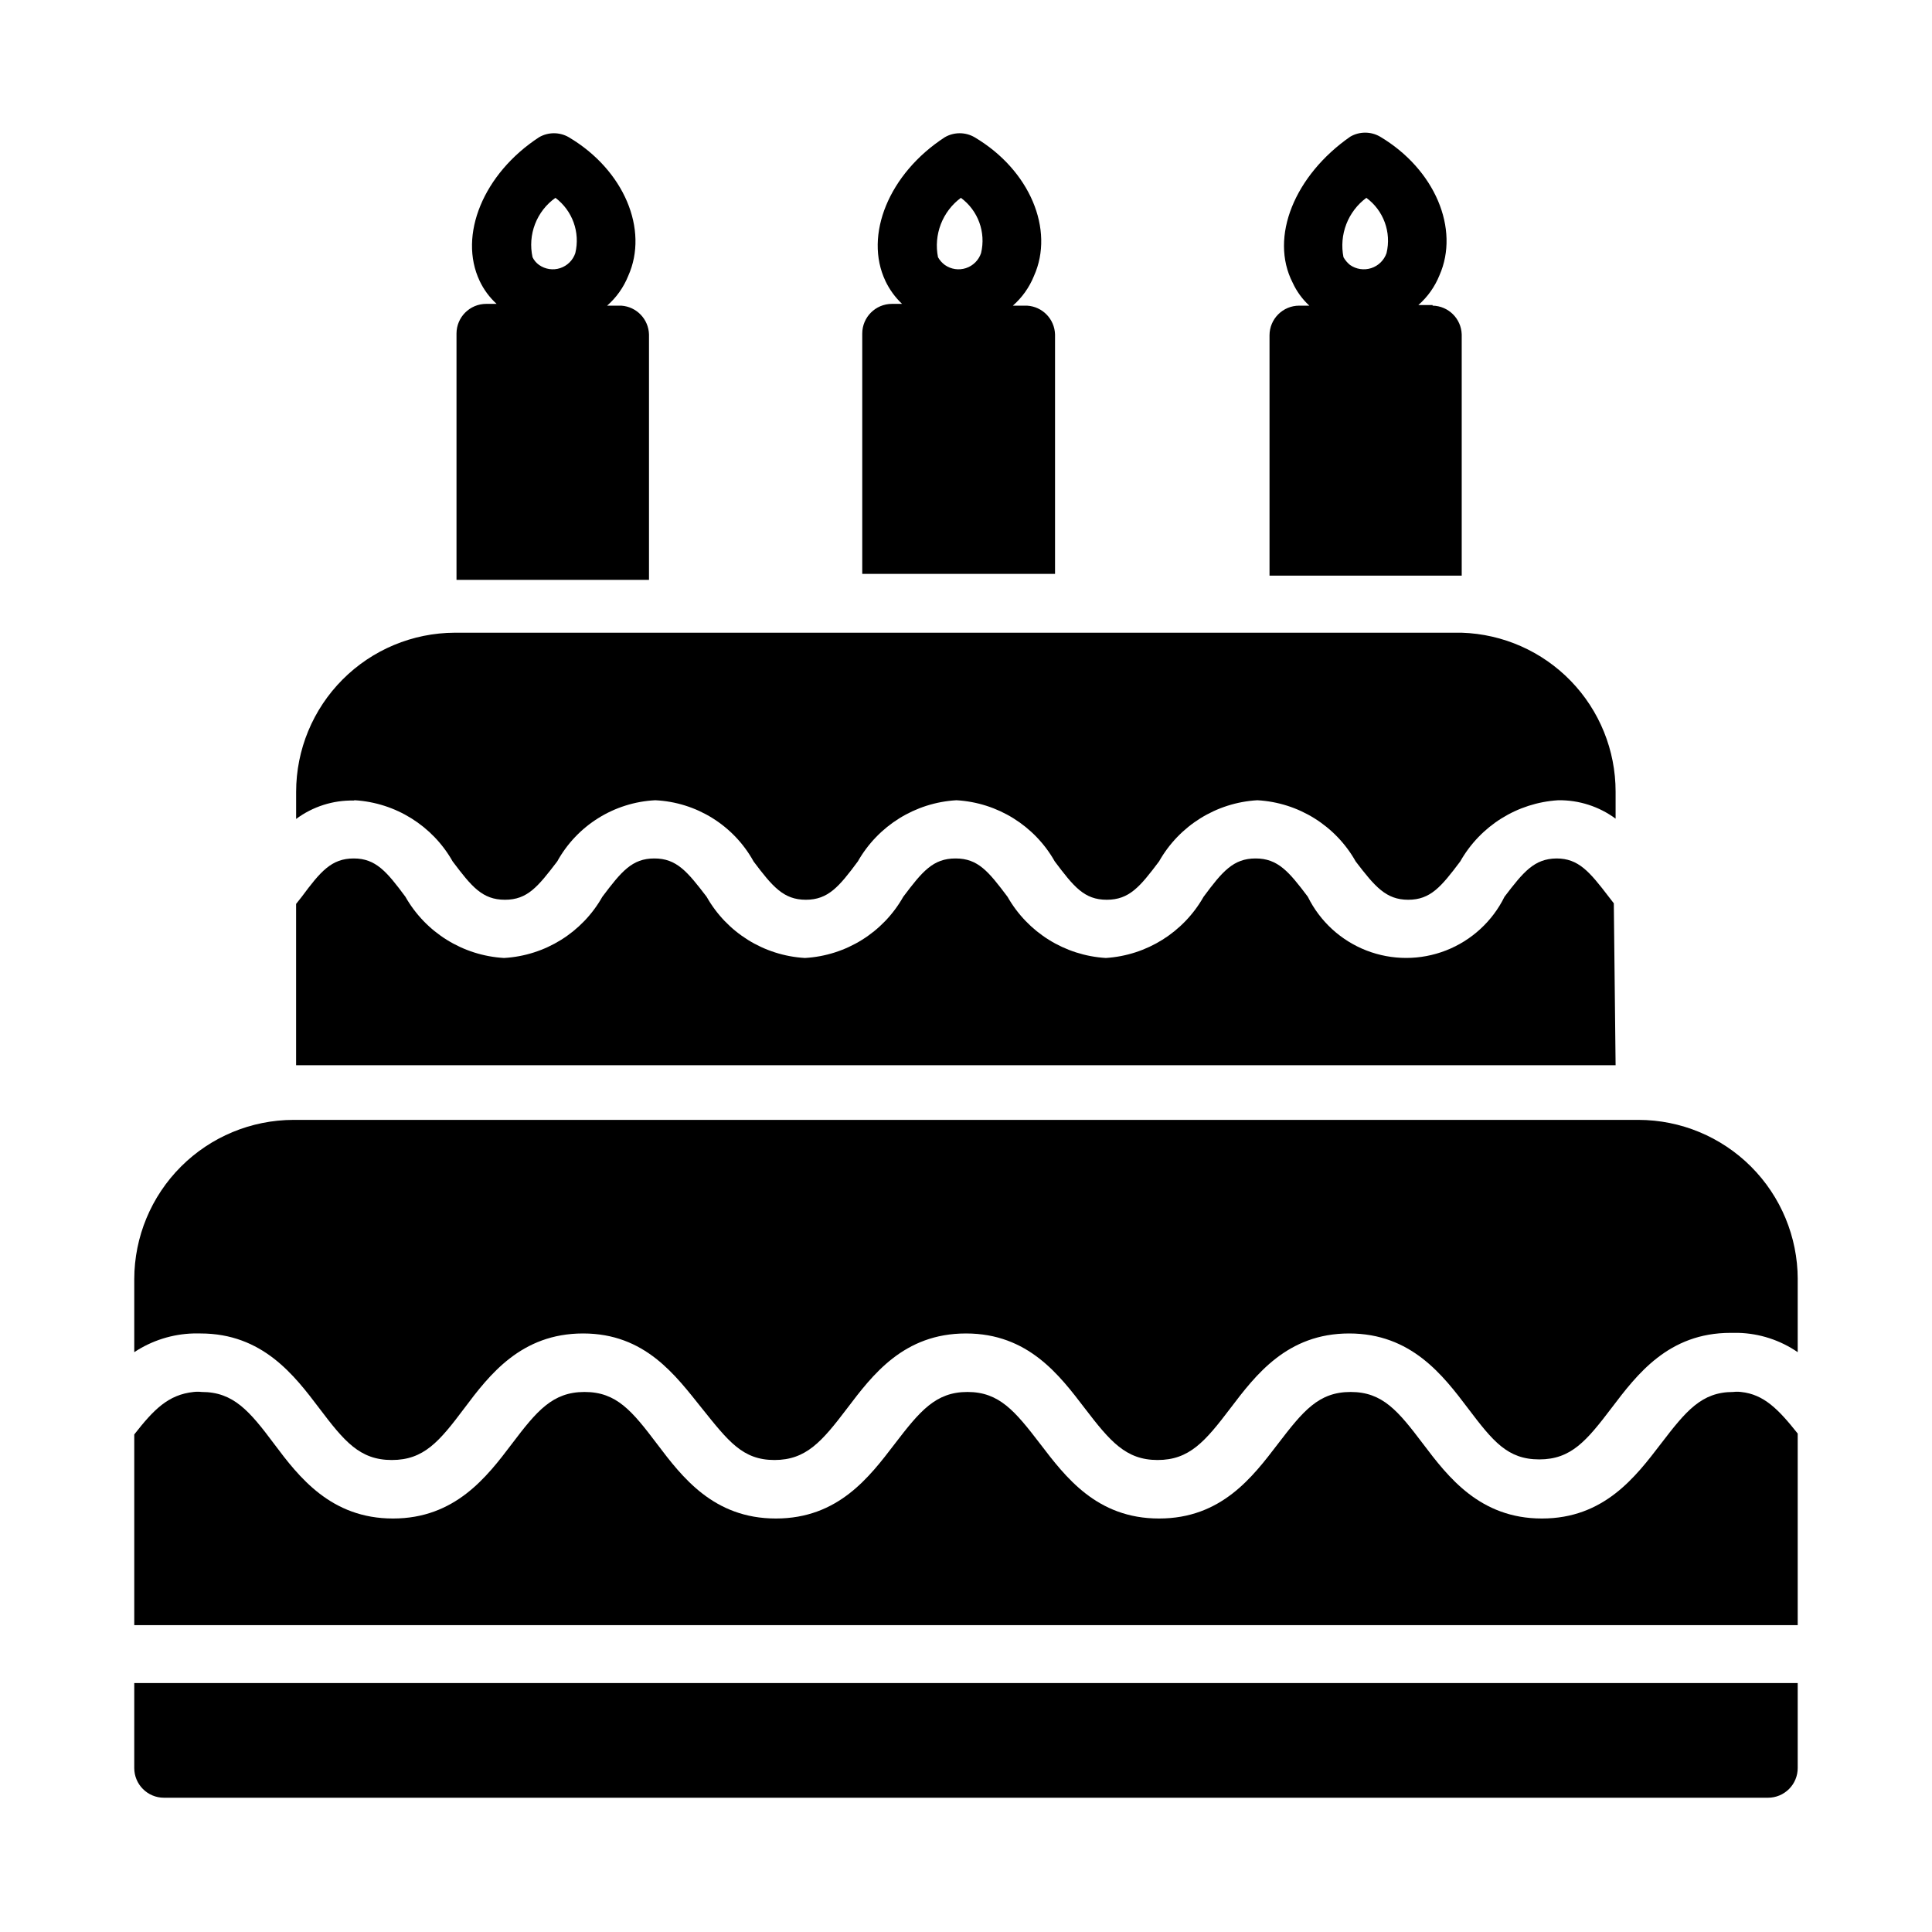
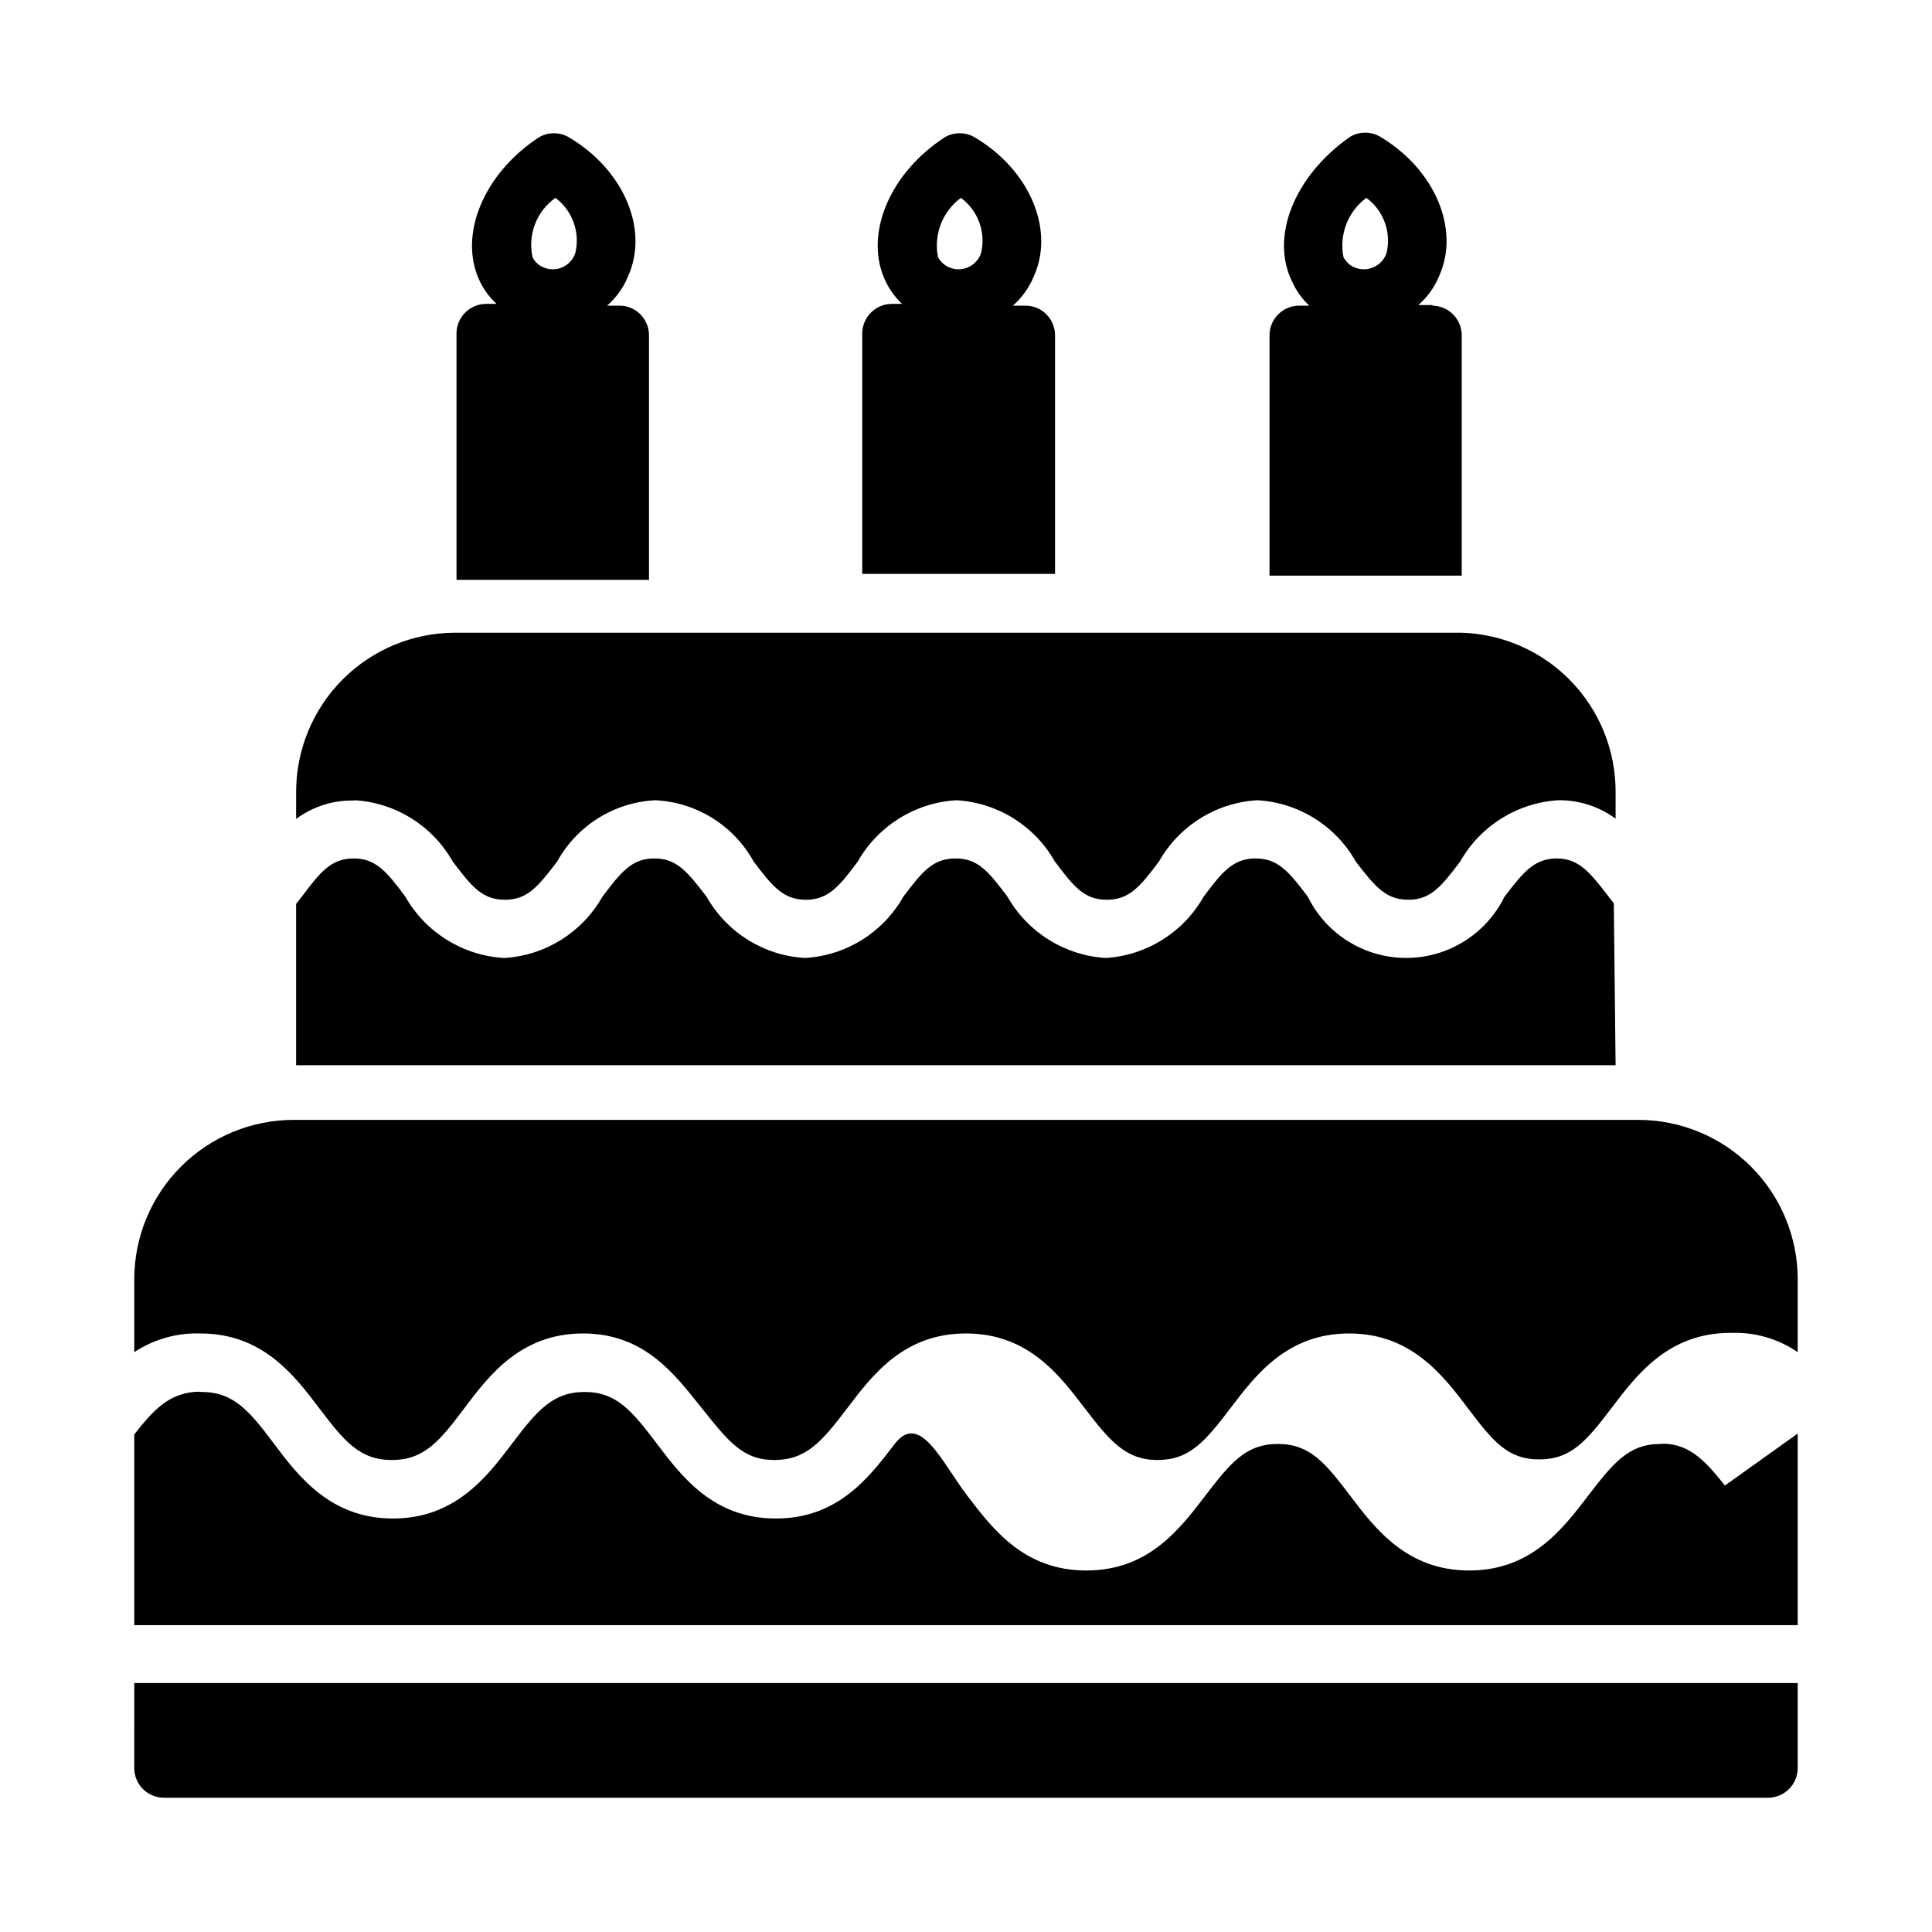
<svg xmlns="http://www.w3.org/2000/svg" fill="#000000" width="800px" height="800px" version="1.1" viewBox="144 144 512 512">
-   <path d="m179.58 590.03h440.83v22.516c0 2.09-0.828 4.09-2.305 5.566s-3.477 2.305-5.566 2.305h-425.09c-4.348 0-7.871-3.523-7.871-7.871zm440.83-66.125v50.773l-440.83 0.004v-50.539c5.117-6.535 8.973-10.547 15.742-11.258 0.707-0.082 1.422-0.082 2.129 0 8.422 0 12.676 5.039 19.207 13.777 6.535 8.738 15.035 19.758 31.488 19.758 16.453 0 24.875-11.02 31.488-19.758 6.613-8.738 10.785-13.777 19.285-13.777s12.594 5.039 19.207 13.777c6.613 8.738 14.957 19.758 31.488 19.758s24.797-11.02 31.488-19.758c6.691-8.738 10.863-13.777 19.285-13.777s12.594 5.039 19.285 13.777c6.691 8.738 14.957 19.758 31.488 19.758s24.797-11.02 31.488-19.758c6.691-8.738 10.785-13.777 19.285-13.777s12.594 5.039 19.207 13.777c6.613 8.738 15.035 19.758 31.488 19.758 16.453 0 24.797-11.02 31.488-19.758 6.691-8.738 10.785-13.777 19.207-13.777h0.004c0.68-0.082 1.367-0.082 2.047 0 6.062 0.629 9.918 4.566 15.035 11.02zm0-40.934v19.367c-4.644-3.191-10.109-4.965-15.742-5.117h-2.047c-16.453 0-24.797 11.02-31.488 19.836-6.691 8.816-10.785 13.699-19.207 13.699-8.426 0-12.281-4.805-18.895-13.539-6.613-8.738-15.035-19.836-31.488-19.836s-24.797 11.02-31.488 19.836-10.863 13.699-19.285 13.699c-8.422-0.004-12.594-4.965-19.285-13.699-6.691-8.738-14.957-19.836-31.488-19.836s-24.797 11.02-31.488 19.836c-6.691 8.816-10.863 13.699-19.285 13.699-8.426-0.004-12.203-4.965-19.211-13.699-7.008-8.738-15.035-19.836-31.488-19.836s-24.875 11.02-31.488 19.836c-6.613 8.816-10.707 13.699-19.207 13.699s-12.594-4.961-19.207-13.699c-6.613-8.738-15.035-19.836-31.488-19.836l-1.812-0.004c-5.609 0.145-11.062 1.863-15.742 4.961v-19.367c0.02-11.184 4.473-21.902 12.383-29.812 7.906-7.906 18.625-12.359 29.812-12.379h356.45c11.184 0.02 21.902 4.473 29.812 12.379 7.906 7.91 12.359 18.629 12.379 29.812zm-382.66-126.82c-5.492-0.117-10.867 1.602-15.273 4.879v-7.164c0-11.16 4.422-21.871 12.301-29.777 7.879-7.91 18.574-12.375 29.734-12.414h266.86c10.938 0.348 21.309 4.938 28.918 12.797 7.613 7.859 11.863 18.375 11.859 29.316v7.164c-4.398-3.242-9.73-4.953-15.195-4.879-10.844 0.66-20.617 6.762-25.977 16.215-5.039 6.691-7.871 10.156-13.777 10.156-5.902 0-8.816-3.465-13.934-10.156h0.004c-5.356-9.496-15.176-15.609-26.059-16.215-10.879 0.621-20.691 6.731-26.055 16.215-5.039 6.691-7.871 10.156-13.855 10.156s-8.738-3.465-13.777-10.156c-5.363-9.484-15.18-15.594-26.055-16.215-10.898 0.625-20.738 6.731-26.137 16.215-4.961 6.691-7.871 10.156-13.777 10.156-5.902 0-8.816-3.465-13.855-10.156h0.004c-5.285-9.559-15.148-15.695-26.059-16.215-10.879 0.547-20.707 6.68-25.977 16.215-5.117 6.691-7.871 10.156-13.855 10.156s-8.816-3.465-13.855-10.156c-5.348-9.461-15.129-15.566-25.977-16.215zm334.4 70.141h-349.68v-42.746l1.496-1.891c4.961-6.691 7.871-10.156 13.777-10.156 5.824 0 8.738 3.465 13.699 10.156h-0.004c5.398 9.488 15.238 15.59 26.137 16.219 10.875-0.625 20.691-6.734 26.055-16.219 5.039-6.691 7.871-10.156 13.777-10.156 5.902 0 8.738 3.465 13.855 10.156 5.363 9.484 15.176 15.594 26.055 16.219 10.879-0.625 20.695-6.734 26.055-16.219 5.039-6.691 7.871-10.156 13.855-10.156 5.984 0 8.738 3.465 13.777 10.156 5.383 9.465 15.188 15.566 26.055 16.219 10.816-0.691 20.555-6.789 25.902-16.219 4.961-6.691 7.871-10.156 13.777-10.156 5.902 0 8.816 3.465 13.855 10.156h-0.004c3.211 6.519 8.754 11.598 15.527 14.234 6.773 2.633 14.285 2.633 21.059 0 6.773-2.637 12.316-7.715 15.527-14.234 5.039-6.613 7.871-10.078 13.777-10.156 5.824 0 8.738 3.465 13.855 10.156l1.34 1.73zm-263.48-201.29h-3.777c2.453-2.148 4.367-4.848 5.586-7.871 5.512-12.281-1.102-28.102-15.742-36.762v-0.004c-2.438-1.406-5.438-1.406-7.871 0-14.719 9.605-21.492 25.977-15.742 38.102h-0.004c1.09 2.293 2.613 4.352 4.488 6.062h-2.754c-4.348 0-7.875 3.523-7.875 7.871v65.262h51.012v-65.023c-0.113-4.051-3.277-7.356-7.32-7.637zm-12.203-13.934c-0.629 1.887-2.117 3.367-4.012 3.988-1.891 0.621-3.965 0.309-5.59-0.84-0.742-0.523-1.34-1.23-1.734-2.047-0.648-2.93-0.418-5.984 0.66-8.785 1.078-2.801 2.957-5.219 5.402-6.957 4.519 3.391 6.594 9.145 5.273 14.641zm119.73 13.934h-3.777c2.453-2.148 4.367-4.848 5.59-7.871 5.512-12.281-1.102-28.102-15.742-36.762l-0.004-0.004c-2.434-1.406-5.438-1.406-7.871 0-14.801 9.605-21.492 25.977-15.742 38.102h-0.004c1.086 2.277 2.578 4.332 4.41 6.062h-2.676c-4.348 0-7.875 3.523-7.875 7.871v63.684h51.09v-63.445c-0.113-4.078-3.324-7.394-7.398-7.637zm-12.203-13.934c-0.629 1.887-2.117 3.367-4.008 3.988-1.895 0.621-3.969 0.309-5.594-0.84-0.742-0.547-1.359-1.242-1.812-2.047-0.586-2.93-0.328-5.965 0.746-8.754 1.074-2.785 2.918-5.211 5.316-6.988 4.566 3.359 6.676 9.129 5.352 14.641zm119.66 13.777h-3.777c2.453-2.152 4.367-4.848 5.59-7.875 5.434-12.281-1.18-28.102-15.742-36.762h-0.004c-2.434-1.406-5.438-1.406-7.871 0-14.723 10.234-21.492 26.609-15.273 38.73 1.055 2.293 2.555 4.352 4.41 6.062h-2.676c-4.348 0-7.875 3.523-7.875 7.871v63.684h50.934v-63.918c-0.125-4.195-3.519-7.555-7.715-7.637zm-12.203-13.777c-0.648 1.891-2.152 3.367-4.055 3.988-1.902 0.617-3.988 0.309-5.625-0.84-0.699-0.57-1.289-1.262-1.734-2.047-0.586-2.93-0.328-5.965 0.746-8.754 1.074-2.785 2.918-5.211 5.316-6.988 4.566 3.359 6.676 9.129 5.352 14.641z" />
+   <path d="m179.58 590.03h440.83v22.516c0 2.09-0.828 4.09-2.305 5.566s-3.477 2.305-5.566 2.305h-425.09c-4.348 0-7.871-3.523-7.871-7.871zm440.83-66.125v50.773l-440.83 0.004v-50.539c5.117-6.535 8.973-10.547 15.742-11.258 0.707-0.082 1.422-0.082 2.129 0 8.422 0 12.676 5.039 19.207 13.777 6.535 8.738 15.035 19.758 31.488 19.758 16.453 0 24.875-11.02 31.488-19.758 6.613-8.738 10.785-13.777 19.285-13.777s12.594 5.039 19.207 13.777c6.613 8.738 14.957 19.758 31.488 19.758s24.797-11.02 31.488-19.758s12.594 5.039 19.285 13.777c6.691 8.738 14.957 19.758 31.488 19.758s24.797-11.02 31.488-19.758c6.691-8.738 10.785-13.777 19.285-13.777s12.594 5.039 19.207 13.777c6.613 8.738 15.035 19.758 31.488 19.758 16.453 0 24.797-11.02 31.488-19.758 6.691-8.738 10.785-13.777 19.207-13.777h0.004c0.68-0.082 1.367-0.082 2.047 0 6.062 0.629 9.918 4.566 15.035 11.02zm0-40.934v19.367c-4.644-3.191-10.109-4.965-15.742-5.117h-2.047c-16.453 0-24.797 11.02-31.488 19.836-6.691 8.816-10.785 13.699-19.207 13.699-8.426 0-12.281-4.805-18.895-13.539-6.613-8.738-15.035-19.836-31.488-19.836s-24.797 11.02-31.488 19.836-10.863 13.699-19.285 13.699c-8.422-0.004-12.594-4.965-19.285-13.699-6.691-8.738-14.957-19.836-31.488-19.836s-24.797 11.02-31.488 19.836c-6.691 8.816-10.863 13.699-19.285 13.699-8.426-0.004-12.203-4.965-19.211-13.699-7.008-8.738-15.035-19.836-31.488-19.836s-24.875 11.02-31.488 19.836c-6.613 8.816-10.707 13.699-19.207 13.699s-12.594-4.961-19.207-13.699c-6.613-8.738-15.035-19.836-31.488-19.836l-1.812-0.004c-5.609 0.145-11.062 1.863-15.742 4.961v-19.367c0.02-11.184 4.473-21.902 12.383-29.812 7.906-7.906 18.625-12.359 29.812-12.379h356.45c11.184 0.02 21.902 4.473 29.812 12.379 7.906 7.91 12.359 18.629 12.379 29.812zm-382.66-126.82c-5.492-0.117-10.867 1.602-15.273 4.879v-7.164c0-11.16 4.422-21.871 12.301-29.777 7.879-7.91 18.574-12.375 29.734-12.414h266.86c10.938 0.348 21.309 4.938 28.918 12.797 7.613 7.859 11.863 18.375 11.859 29.316v7.164c-4.398-3.242-9.73-4.953-15.195-4.879-10.844 0.66-20.617 6.762-25.977 16.215-5.039 6.691-7.871 10.156-13.777 10.156-5.902 0-8.816-3.465-13.934-10.156h0.004c-5.356-9.496-15.176-15.609-26.059-16.215-10.879 0.621-20.691 6.731-26.055 16.215-5.039 6.691-7.871 10.156-13.855 10.156s-8.738-3.465-13.777-10.156c-5.363-9.484-15.18-15.594-26.055-16.215-10.898 0.625-20.738 6.731-26.137 16.215-4.961 6.691-7.871 10.156-13.777 10.156-5.902 0-8.816-3.465-13.855-10.156h0.004c-5.285-9.559-15.148-15.695-26.059-16.215-10.879 0.547-20.707 6.68-25.977 16.215-5.117 6.691-7.871 10.156-13.855 10.156s-8.816-3.465-13.855-10.156c-5.348-9.461-15.129-15.566-25.977-16.215zm334.4 70.141h-349.68v-42.746l1.496-1.891c4.961-6.691 7.871-10.156 13.777-10.156 5.824 0 8.738 3.465 13.699 10.156h-0.004c5.398 9.488 15.238 15.59 26.137 16.219 10.875-0.625 20.691-6.734 26.055-16.219 5.039-6.691 7.871-10.156 13.777-10.156 5.902 0 8.738 3.465 13.855 10.156 5.363 9.484 15.176 15.594 26.055 16.219 10.879-0.625 20.695-6.734 26.055-16.219 5.039-6.691 7.871-10.156 13.855-10.156 5.984 0 8.738 3.465 13.777 10.156 5.383 9.465 15.188 15.566 26.055 16.219 10.816-0.691 20.555-6.789 25.902-16.219 4.961-6.691 7.871-10.156 13.777-10.156 5.902 0 8.816 3.465 13.855 10.156h-0.004c3.211 6.519 8.754 11.598 15.527 14.234 6.773 2.633 14.285 2.633 21.059 0 6.773-2.637 12.316-7.715 15.527-14.234 5.039-6.613 7.871-10.078 13.777-10.156 5.824 0 8.738 3.465 13.855 10.156l1.34 1.73zm-263.48-201.29h-3.777c2.453-2.148 4.367-4.848 5.586-7.871 5.512-12.281-1.102-28.102-15.742-36.762v-0.004c-2.438-1.406-5.438-1.406-7.871 0-14.719 9.605-21.492 25.977-15.742 38.102h-0.004c1.09 2.293 2.613 4.352 4.488 6.062h-2.754c-4.348 0-7.875 3.523-7.875 7.871v65.262h51.012v-65.023c-0.113-4.051-3.277-7.356-7.32-7.637zm-12.203-13.934c-0.629 1.887-2.117 3.367-4.012 3.988-1.891 0.621-3.965 0.309-5.59-0.84-0.742-0.523-1.34-1.23-1.734-2.047-0.648-2.93-0.418-5.984 0.66-8.785 1.078-2.801 2.957-5.219 5.402-6.957 4.519 3.391 6.594 9.145 5.273 14.641zm119.73 13.934h-3.777c2.453-2.148 4.367-4.848 5.59-7.871 5.512-12.281-1.102-28.102-15.742-36.762l-0.004-0.004c-2.434-1.406-5.438-1.406-7.871 0-14.801 9.605-21.492 25.977-15.742 38.102h-0.004c1.086 2.277 2.578 4.332 4.41 6.062h-2.676c-4.348 0-7.875 3.523-7.875 7.871v63.684h51.09v-63.445c-0.113-4.078-3.324-7.394-7.398-7.637zm-12.203-13.934c-0.629 1.887-2.117 3.367-4.008 3.988-1.895 0.621-3.969 0.309-5.594-0.84-0.742-0.547-1.359-1.242-1.812-2.047-0.586-2.93-0.328-5.965 0.746-8.754 1.074-2.785 2.918-5.211 5.316-6.988 4.566 3.359 6.676 9.129 5.352 14.641zm119.66 13.777h-3.777c2.453-2.152 4.367-4.848 5.59-7.875 5.434-12.281-1.18-28.102-15.742-36.762h-0.004c-2.434-1.406-5.438-1.406-7.871 0-14.723 10.234-21.492 26.609-15.273 38.73 1.055 2.293 2.555 4.352 4.41 6.062h-2.676c-4.348 0-7.875 3.523-7.875 7.871v63.684h50.934v-63.918c-0.125-4.195-3.519-7.555-7.715-7.637zm-12.203-13.777c-0.648 1.891-2.152 3.367-4.055 3.988-1.902 0.617-3.988 0.309-5.625-0.84-0.699-0.57-1.289-1.262-1.734-2.047-0.586-2.93-0.328-5.965 0.746-8.754 1.074-2.785 2.918-5.211 5.316-6.988 4.566 3.359 6.676 9.129 5.352 14.641z" />
</svg>